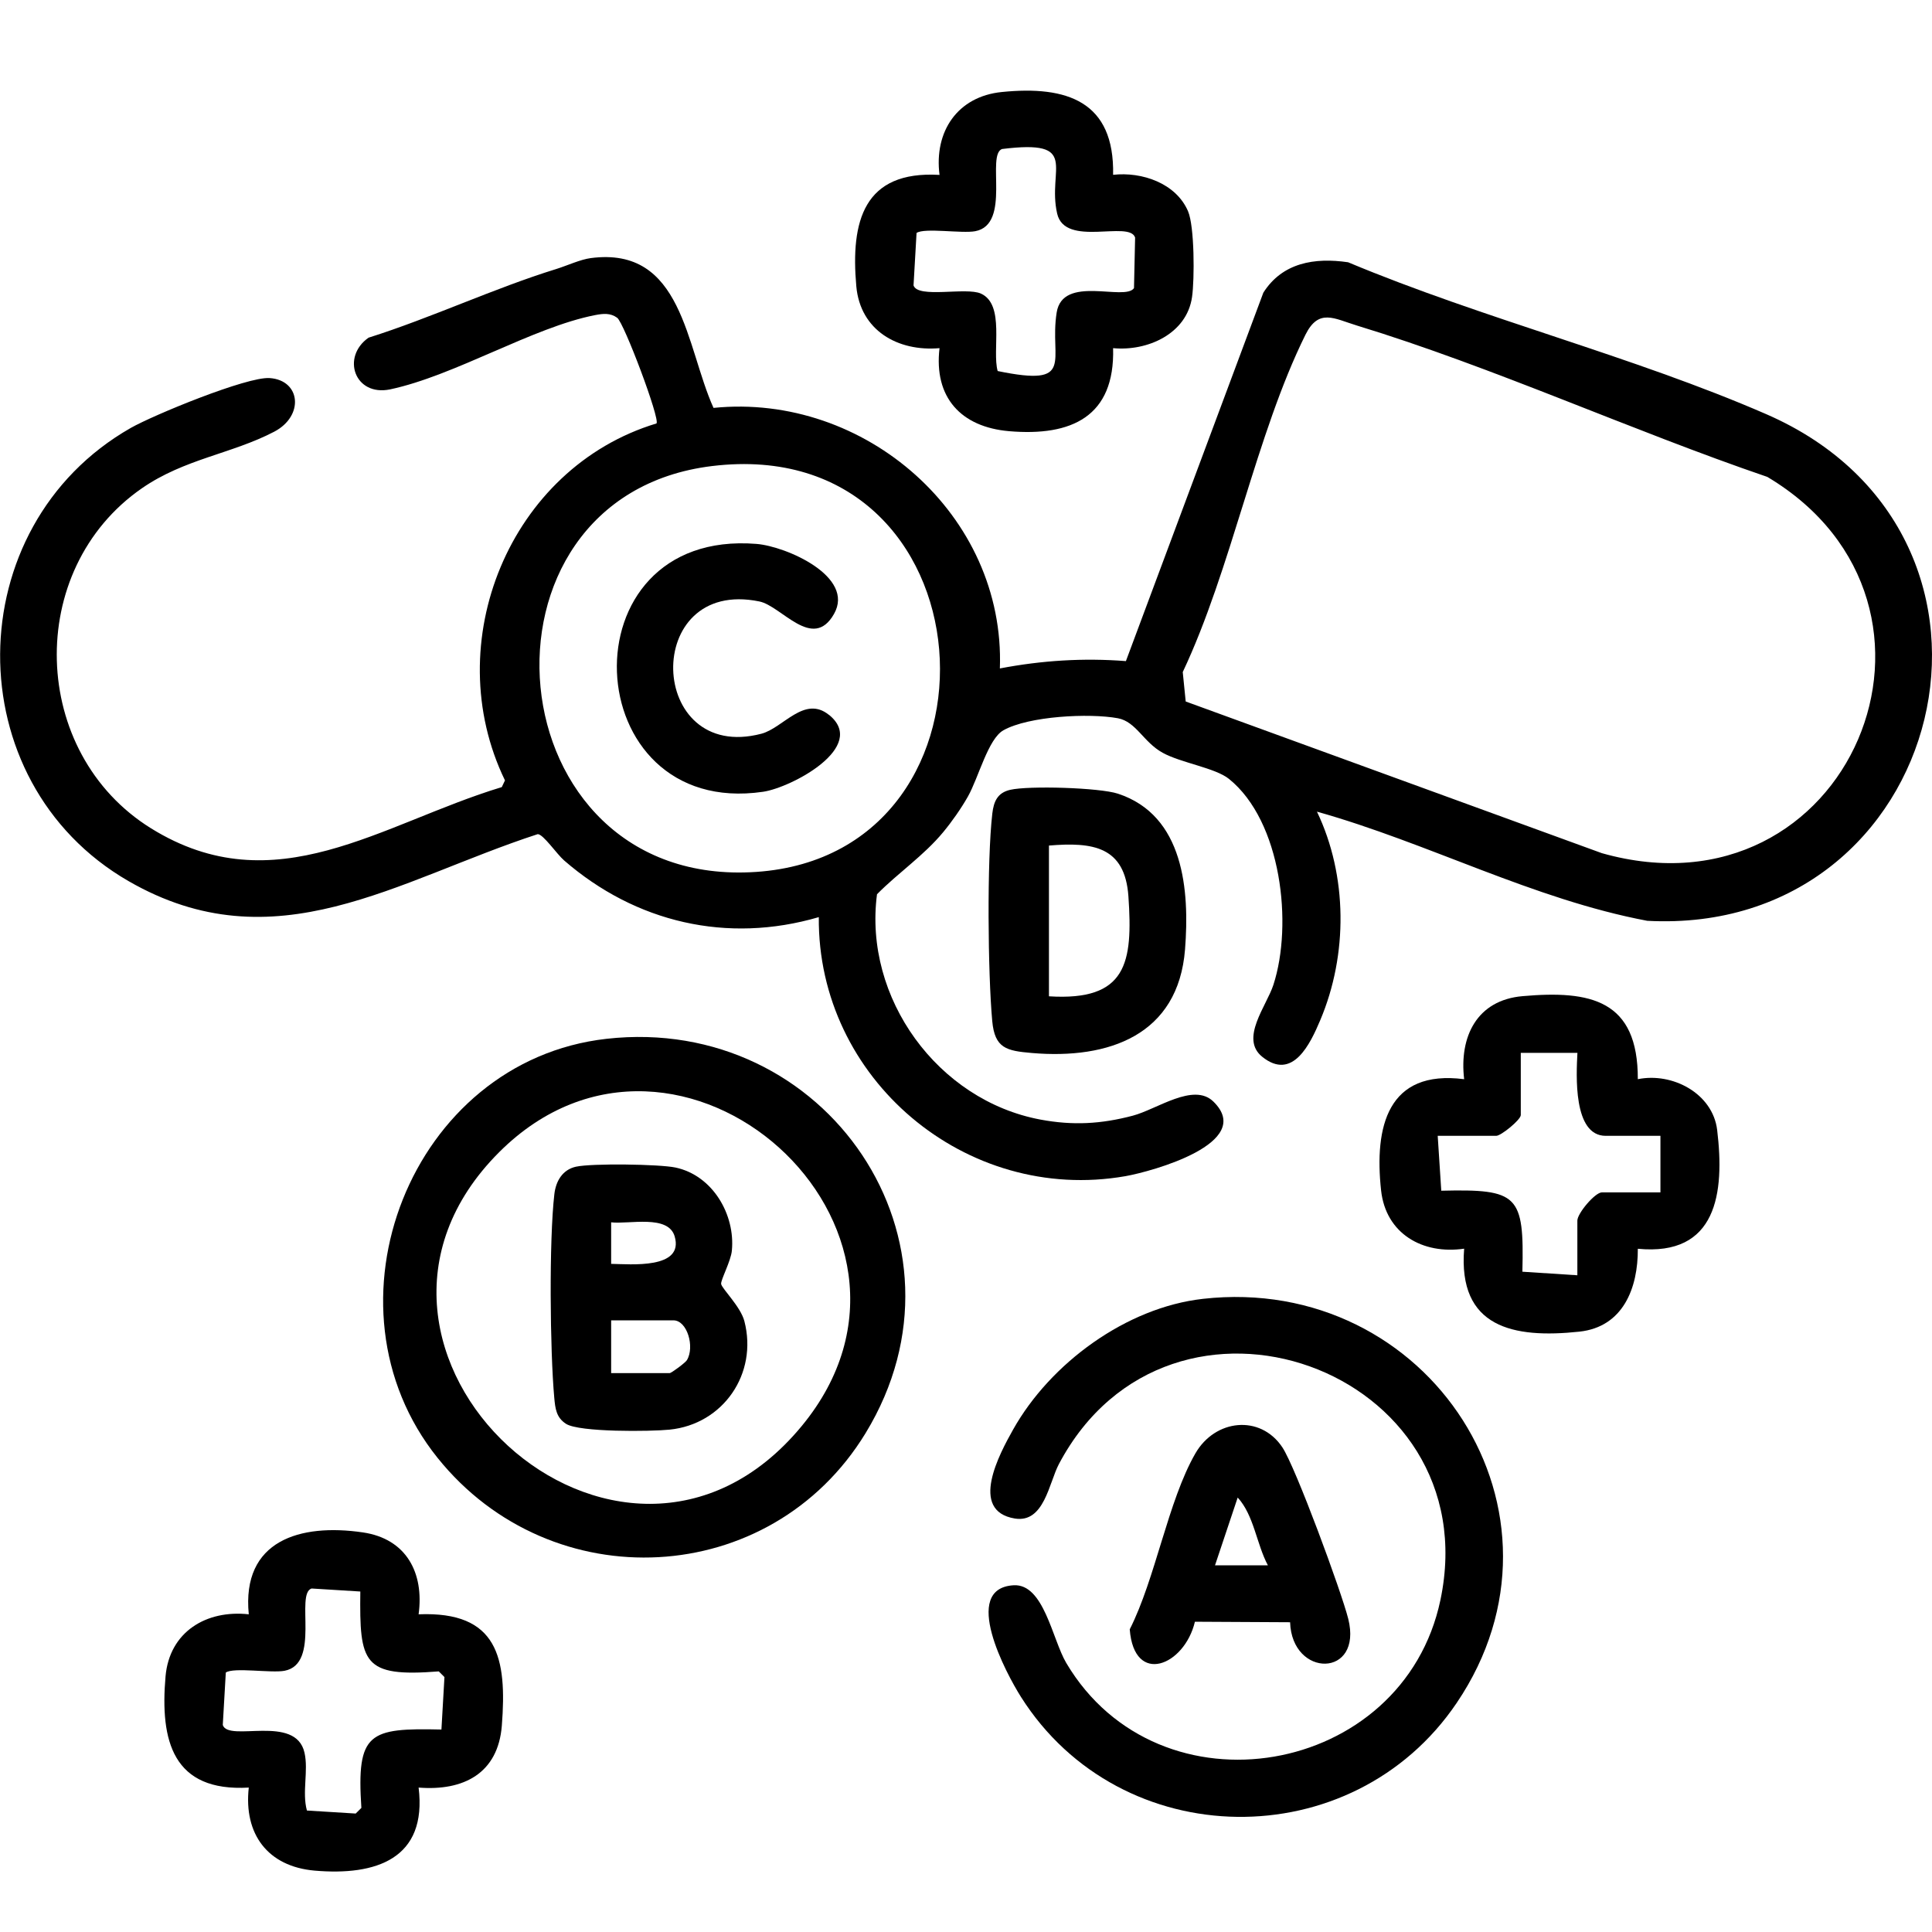
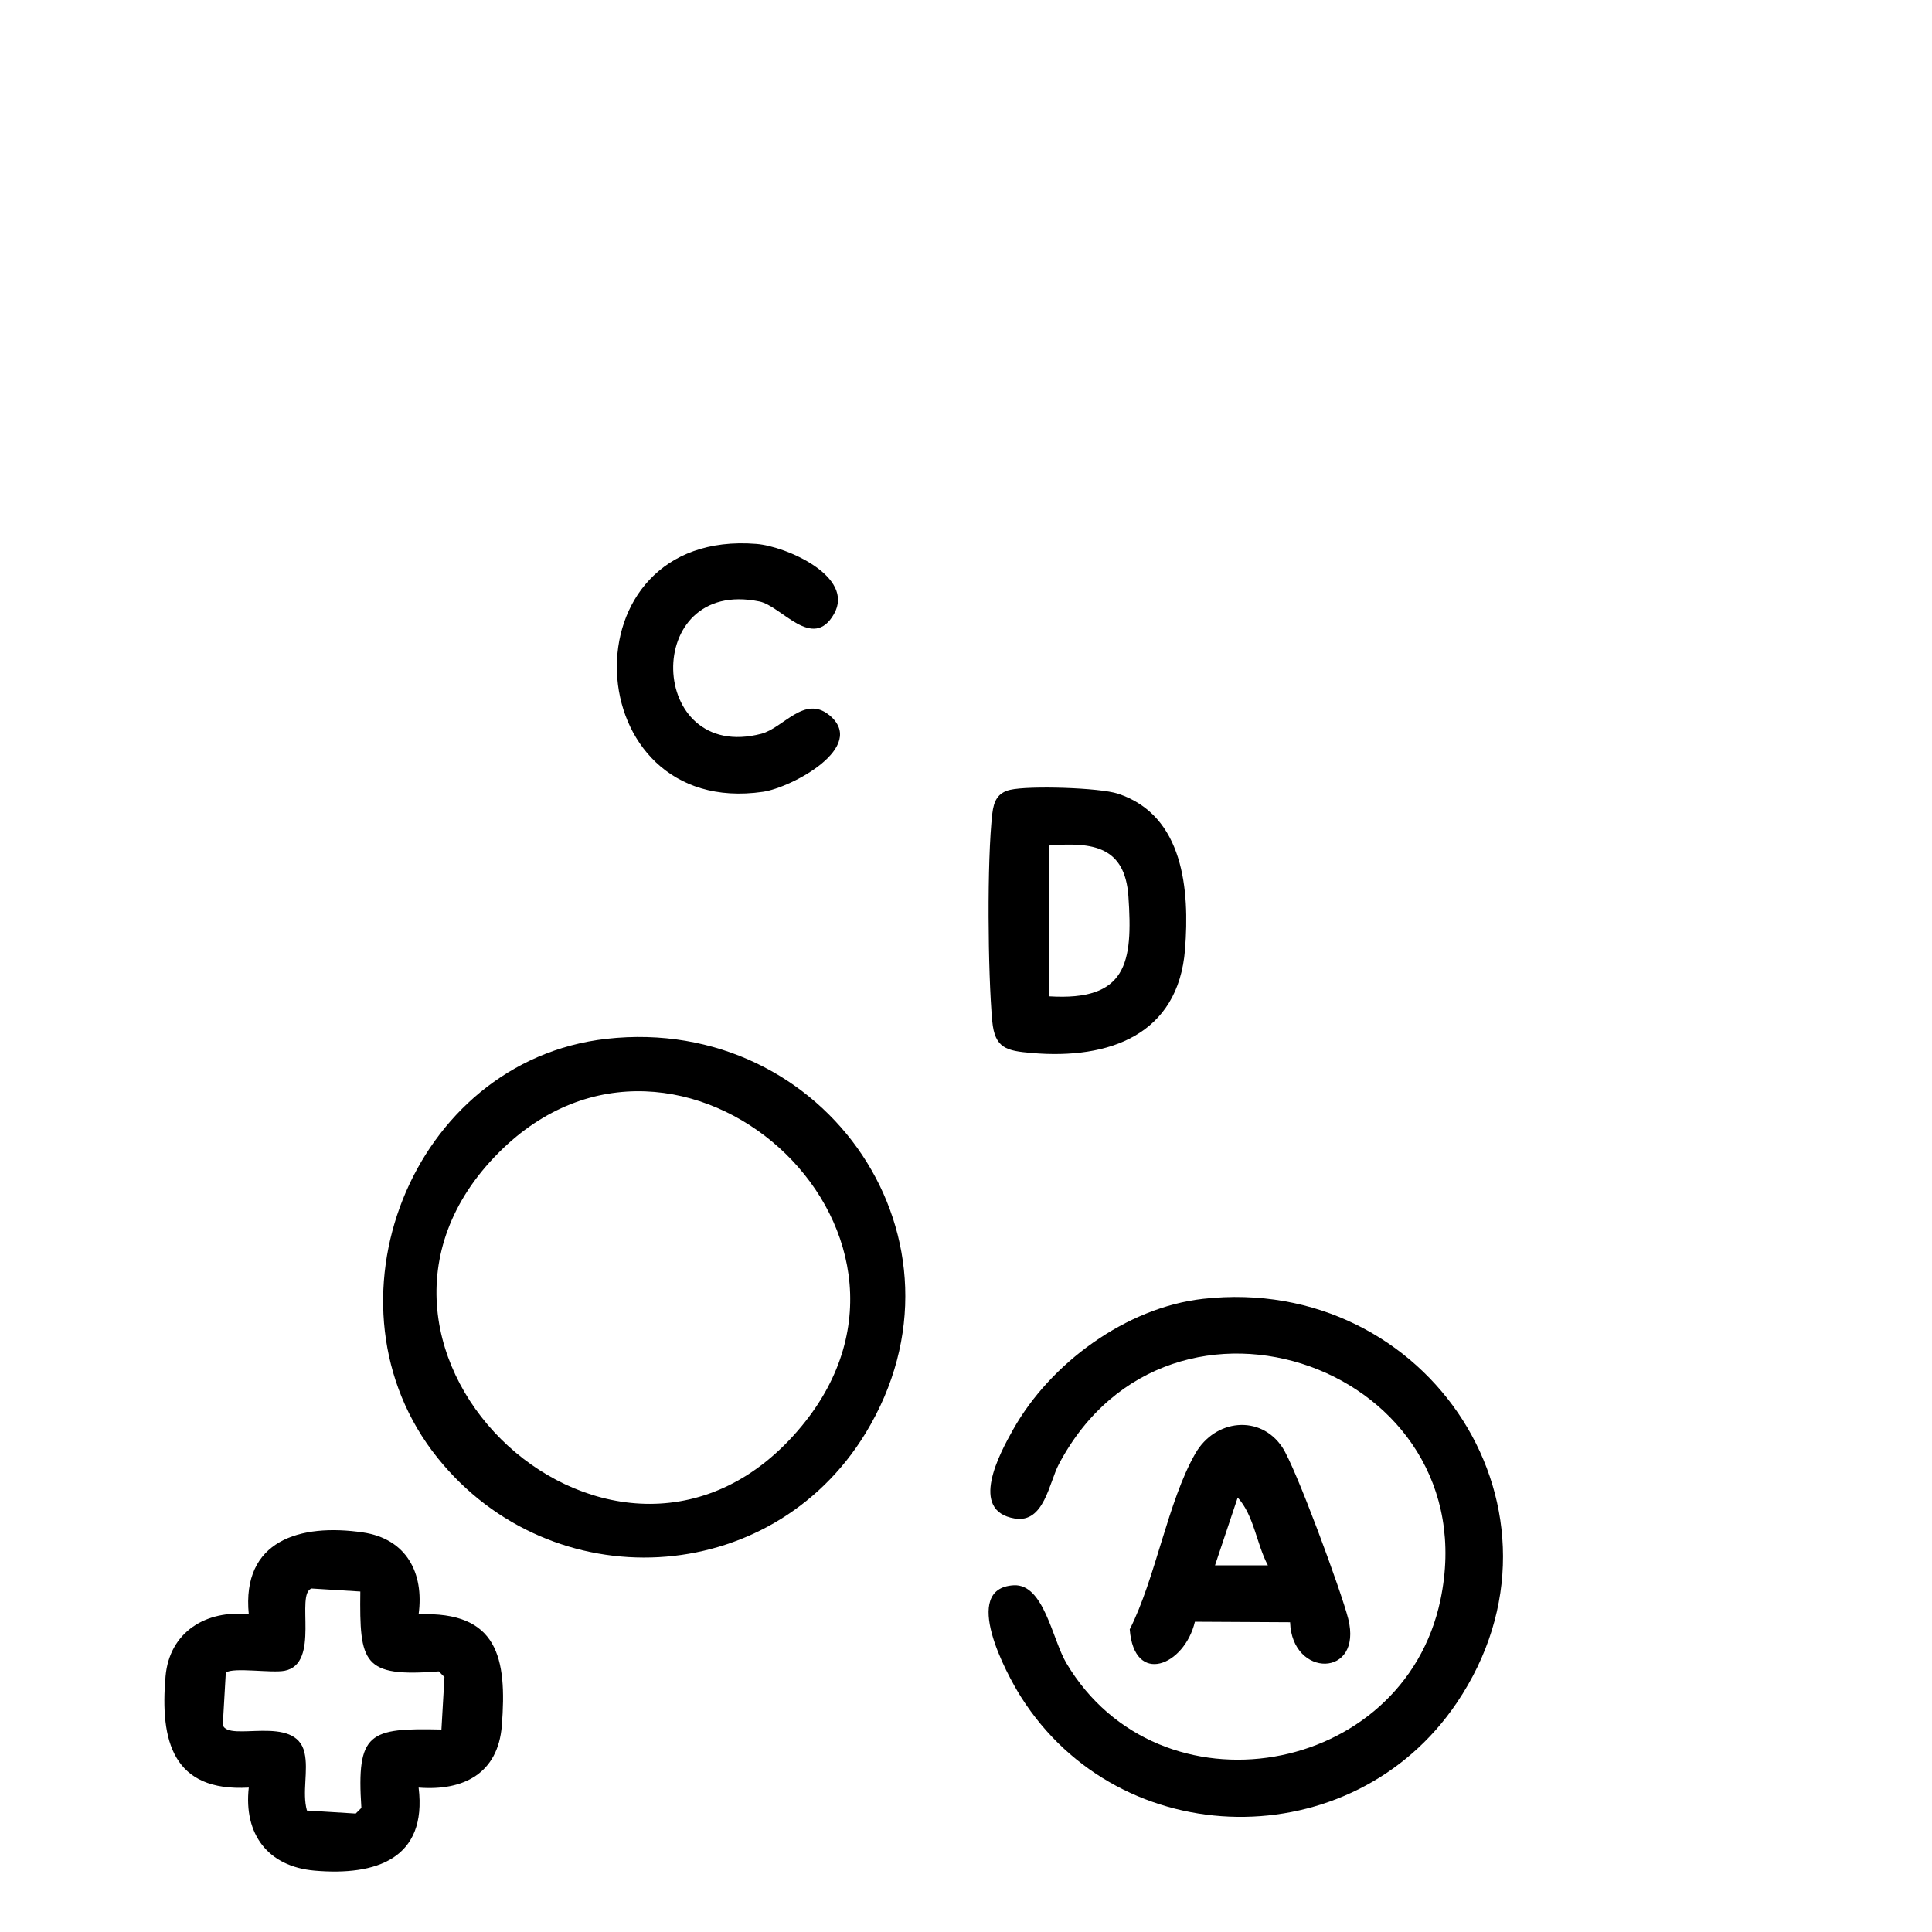
<svg xmlns="http://www.w3.org/2000/svg" width="64" height="64" viewBox="0 0 64 64" fill="none">
  <g clip-path="url(#clip0_8224_121)">
-     <path d="M23.637 13.512C28.649 13.007 33.305 17.063 33.122 22.143C34.51 21.878 35.887 21.79 37.297 21.9L41.85 9.695C42.481 8.7 43.548 8.525 44.658 8.688C49.118 10.556 54.092 11.799 58.503 13.717C67.814 17.764 64.491 31.031 54.568 30.503C50.781 29.788 47.322 27.925 43.626 26.887C44.643 29.013 44.653 31.626 43.734 33.797C43.406 34.572 42.822 35.825 41.81 35.005C41.066 34.402 41.955 33.327 42.183 32.624C42.834 30.621 42.451 27.205 40.711 25.802C40.257 25.436 39.118 25.271 38.514 24.936C37.878 24.586 37.635 23.906 37.032 23.793C36.082 23.618 34.079 23.721 33.24 24.191C32.731 24.476 32.416 25.762 32.063 26.387C31.837 26.785 31.534 27.217 31.244 27.567C30.6 28.345 29.756 28.91 29.052 29.623C28.601 33.059 31.063 36.453 34.469 37.088C35.541 37.288 36.473 37.236 37.527 36.958C38.324 36.748 39.538 35.848 40.195 36.491C41.602 37.866 38.148 38.809 37.282 38.962C31.988 39.887 27.076 35.725 27.124 30.381C24.086 31.271 21.053 30.556 18.689 28.505C18.441 28.29 18 27.637 17.814 27.632C13.154 29.148 9.109 31.989 4.253 29.185C-1.455 25.889 -1.395 17.441 4.33 14.177C5.082 13.749 8.182 12.472 8.931 12.524C9.965 12.594 10.081 13.78 9.081 14.302C7.676 15.035 6.113 15.198 4.703 16.173C0.804 18.872 0.982 24.944 5.004 27.44C9.114 29.988 12.623 27.285 16.622 26.074L16.728 25.852C14.516 21.29 16.885 15.498 21.747 14.027C21.874 13.887 20.67 10.688 20.444 10.526C20.219 10.363 19.986 10.386 19.715 10.438C17.657 10.838 15.067 12.444 12.921 12.899C11.746 13.139 11.298 11.824 12.209 11.186C14.293 10.528 16.354 9.553 18.431 8.91C18.784 8.8 19.224 8.595 19.568 8.55C22.621 8.147 22.716 11.476 23.637 13.514V13.512ZM39.278 23.238L53.063 28.262C61.27 30.586 65.665 20.044 58.545 15.798C54.042 14.26 49.474 12.164 44.941 10.781C44.194 10.553 43.684 10.206 43.245 11.088C41.607 14.395 40.791 18.854 39.18 22.263L39.278 23.238ZM23.592 15.438C15.22 16.451 16.312 29.48 25.055 28.883C33.798 28.285 32.949 14.307 23.592 15.438Z" fill="black" />
    <path d="M20.091 34.412C27.374 33.592 32.533 41.142 28.674 47.474C25.525 52.639 18.267 52.992 14.496 48.295C10.443 43.248 13.609 35.142 20.091 34.412ZM16.537 38.166C9.965 44.728 20.547 54.525 26.56 47.237C31.957 40.697 22.497 32.214 16.537 38.166Z" fill="black" />
    <path d="M39.846 43.026C47.347 42.183 52.507 50.128 48.254 56.413C44.798 61.523 37.122 61.43 33.821 56.213C33.337 55.448 31.812 52.614 33.58 52.514C34.58 52.459 34.858 54.305 35.321 55.088C38.396 60.275 46.481 58.869 47.716 53.002C49.328 45.334 38.77 41.533 35.078 48.498C34.75 49.115 34.592 50.461 33.618 50.303C32.083 50.051 33.114 48.15 33.56 47.357C34.792 45.161 37.307 43.311 39.849 43.026H39.846Z" fill="black" />
-     <path d="M54.253 35.75C55.397 35.515 56.735 36.218 56.883 37.431C57.136 39.521 56.875 41.622 54.255 41.367C54.263 42.67 53.767 43.958 52.317 44.113C50.13 44.346 48.292 43.98 48.502 41.364C47.125 41.565 45.905 40.867 45.75 39.431C45.522 37.333 45.96 35.42 48.502 35.75C48.335 34.342 48.921 33.131 50.436 32.999C52.695 32.799 54.263 33.124 54.255 35.75H54.253ZM52.254 34.877H50.378V36.938C50.378 37.093 49.725 37.626 49.564 37.626H47.626L47.744 39.444C50.293 39.384 50.493 39.579 50.431 42.127L52.252 42.245V40.434C52.252 40.194 52.838 39.499 53.066 39.499H55.004V37.626H53.191C52.104 37.626 52.217 35.602 52.254 34.88V34.877Z" fill="black" />
    <path d="M13.867 53.476C16.496 53.369 16.799 54.922 16.624 57.163C16.499 58.746 15.357 59.334 13.867 59.216C14.157 61.582 12.449 62.142 10.425 61.967C8.868 61.832 8.069 60.754 8.241 59.216C5.727 59.361 5.296 57.675 5.484 55.53C5.614 54.056 6.834 53.321 8.241 53.476C7.999 51.025 9.945 50.458 12.021 50.763C13.456 50.973 14.054 52.096 13.867 53.476ZM10.32 52.621C9.772 52.801 10.631 55.119 9.424 55.347C8.985 55.43 7.741 55.224 7.48 55.405L7.38 57.143C7.57 57.725 9.797 56.768 10.087 58.061C10.223 58.658 10 59.371 10.167 59.976L11.783 60.076L11.971 59.889C11.805 57.385 12.224 57.238 14.623 57.293L14.723 55.555L14.535 55.367C12.013 55.565 11.908 55.094 11.936 52.721L10.32 52.621Z" fill="black" />
-     <path d="M36.873 5.791C37.823 5.684 38.955 6.066 39.355 6.997C39.571 7.499 39.573 9.247 39.488 9.838C39.313 11.066 38.001 11.641 36.873 11.533C36.936 13.804 35.491 14.459 33.432 14.284C31.827 14.147 30.93 13.159 31.123 11.533C29.738 11.653 28.496 10.946 28.366 9.48C28.175 7.334 28.606 5.646 31.123 5.794C30.938 4.358 31.717 3.195 33.187 3.048C35.343 2.83 36.924 3.355 36.873 5.794V5.791ZM33.202 4.933C32.653 5.111 33.513 7.432 32.305 7.659C31.867 7.742 30.622 7.537 30.362 7.717L30.262 9.455C30.407 9.895 32 9.503 32.493 9.725C33.302 10.088 32.856 11.606 33.049 12.291C35.659 12.829 34.752 11.946 35.003 10.355C35.203 9.087 37.257 9.988 37.565 9.545L37.602 7.869C37.412 7.287 35.281 8.207 35.02 7.077C34.68 5.596 35.812 4.611 33.197 4.936L33.202 4.933Z" fill="black" />
    <path d="M33.463 26.164C34.084 26.021 36.425 26.091 37.034 26.292C39.223 27.012 39.408 29.5 39.256 31.448C39.033 34.29 36.729 35.1 34.184 34.882C33.343 34.81 32.952 34.73 32.869 33.822C32.724 32.229 32.691 28.502 32.872 26.947C32.919 26.549 33.042 26.262 33.463 26.164ZM34.748 33.004C37.33 33.167 37.532 31.894 37.38 29.69C37.264 28.037 36.2 27.89 34.748 28.01V33.004Z" fill="black" />
    <path d="M42.736 53.739L39.583 53.722C39.235 55.185 37.569 55.855 37.424 53.974C38.28 52.286 38.689 49.728 39.598 48.147C40.251 47.011 41.747 46.849 42.478 47.942C42.919 48.6 44.441 52.741 44.662 53.624C45.153 55.585 42.798 55.59 42.736 53.739ZM42 51.853C41.624 51.148 41.539 50.195 41 49.608L40.249 51.853H42Z" fill="black" />
    <path d="M27.459 23.678C28.774 24.736 26.214 26.094 25.275 26.229C19.089 27.129 18.631 17.498 25.062 18.018C26.046 18.098 28.333 19.099 27.627 20.339C26.921 21.58 25.891 20.074 25.155 19.924C21.243 19.121 21.433 25.296 25.222 24.306C25.944 24.116 26.645 23.023 27.459 23.681V23.678Z" fill="black" />
-     <path d="M19.083 38.648C19.599 38.533 21.84 38.563 22.376 38.676C23.611 38.938 24.36 40.239 24.244 41.429C24.212 41.777 23.866 42.412 23.889 42.535C23.919 42.695 24.532 43.282 24.658 43.763C25.111 45.501 23.959 47.181 22.178 47.359C21.555 47.422 19.188 47.449 18.75 47.166C18.424 46.956 18.394 46.656 18.361 46.306C18.219 44.738 18.186 41.089 18.364 39.556C18.414 39.126 18.632 38.748 19.08 38.648H19.083ZM20.245 41.867C20.881 41.877 22.669 42.052 22.349 40.956C22.136 40.224 20.836 40.561 20.245 40.491V41.867ZM20.245 45.486H22.183C22.241 45.486 22.702 45.143 22.754 45.058C23.02 44.623 22.767 43.738 22.308 43.738H20.245V45.486Z" fill="black" />
  </g>
  <defs>
    <clipPath id="clip0_8224_121">
      <rect width="64" height="59" fill="white" transform="translate(0 3)" />
    </clipPath>
  </defs>
</svg>